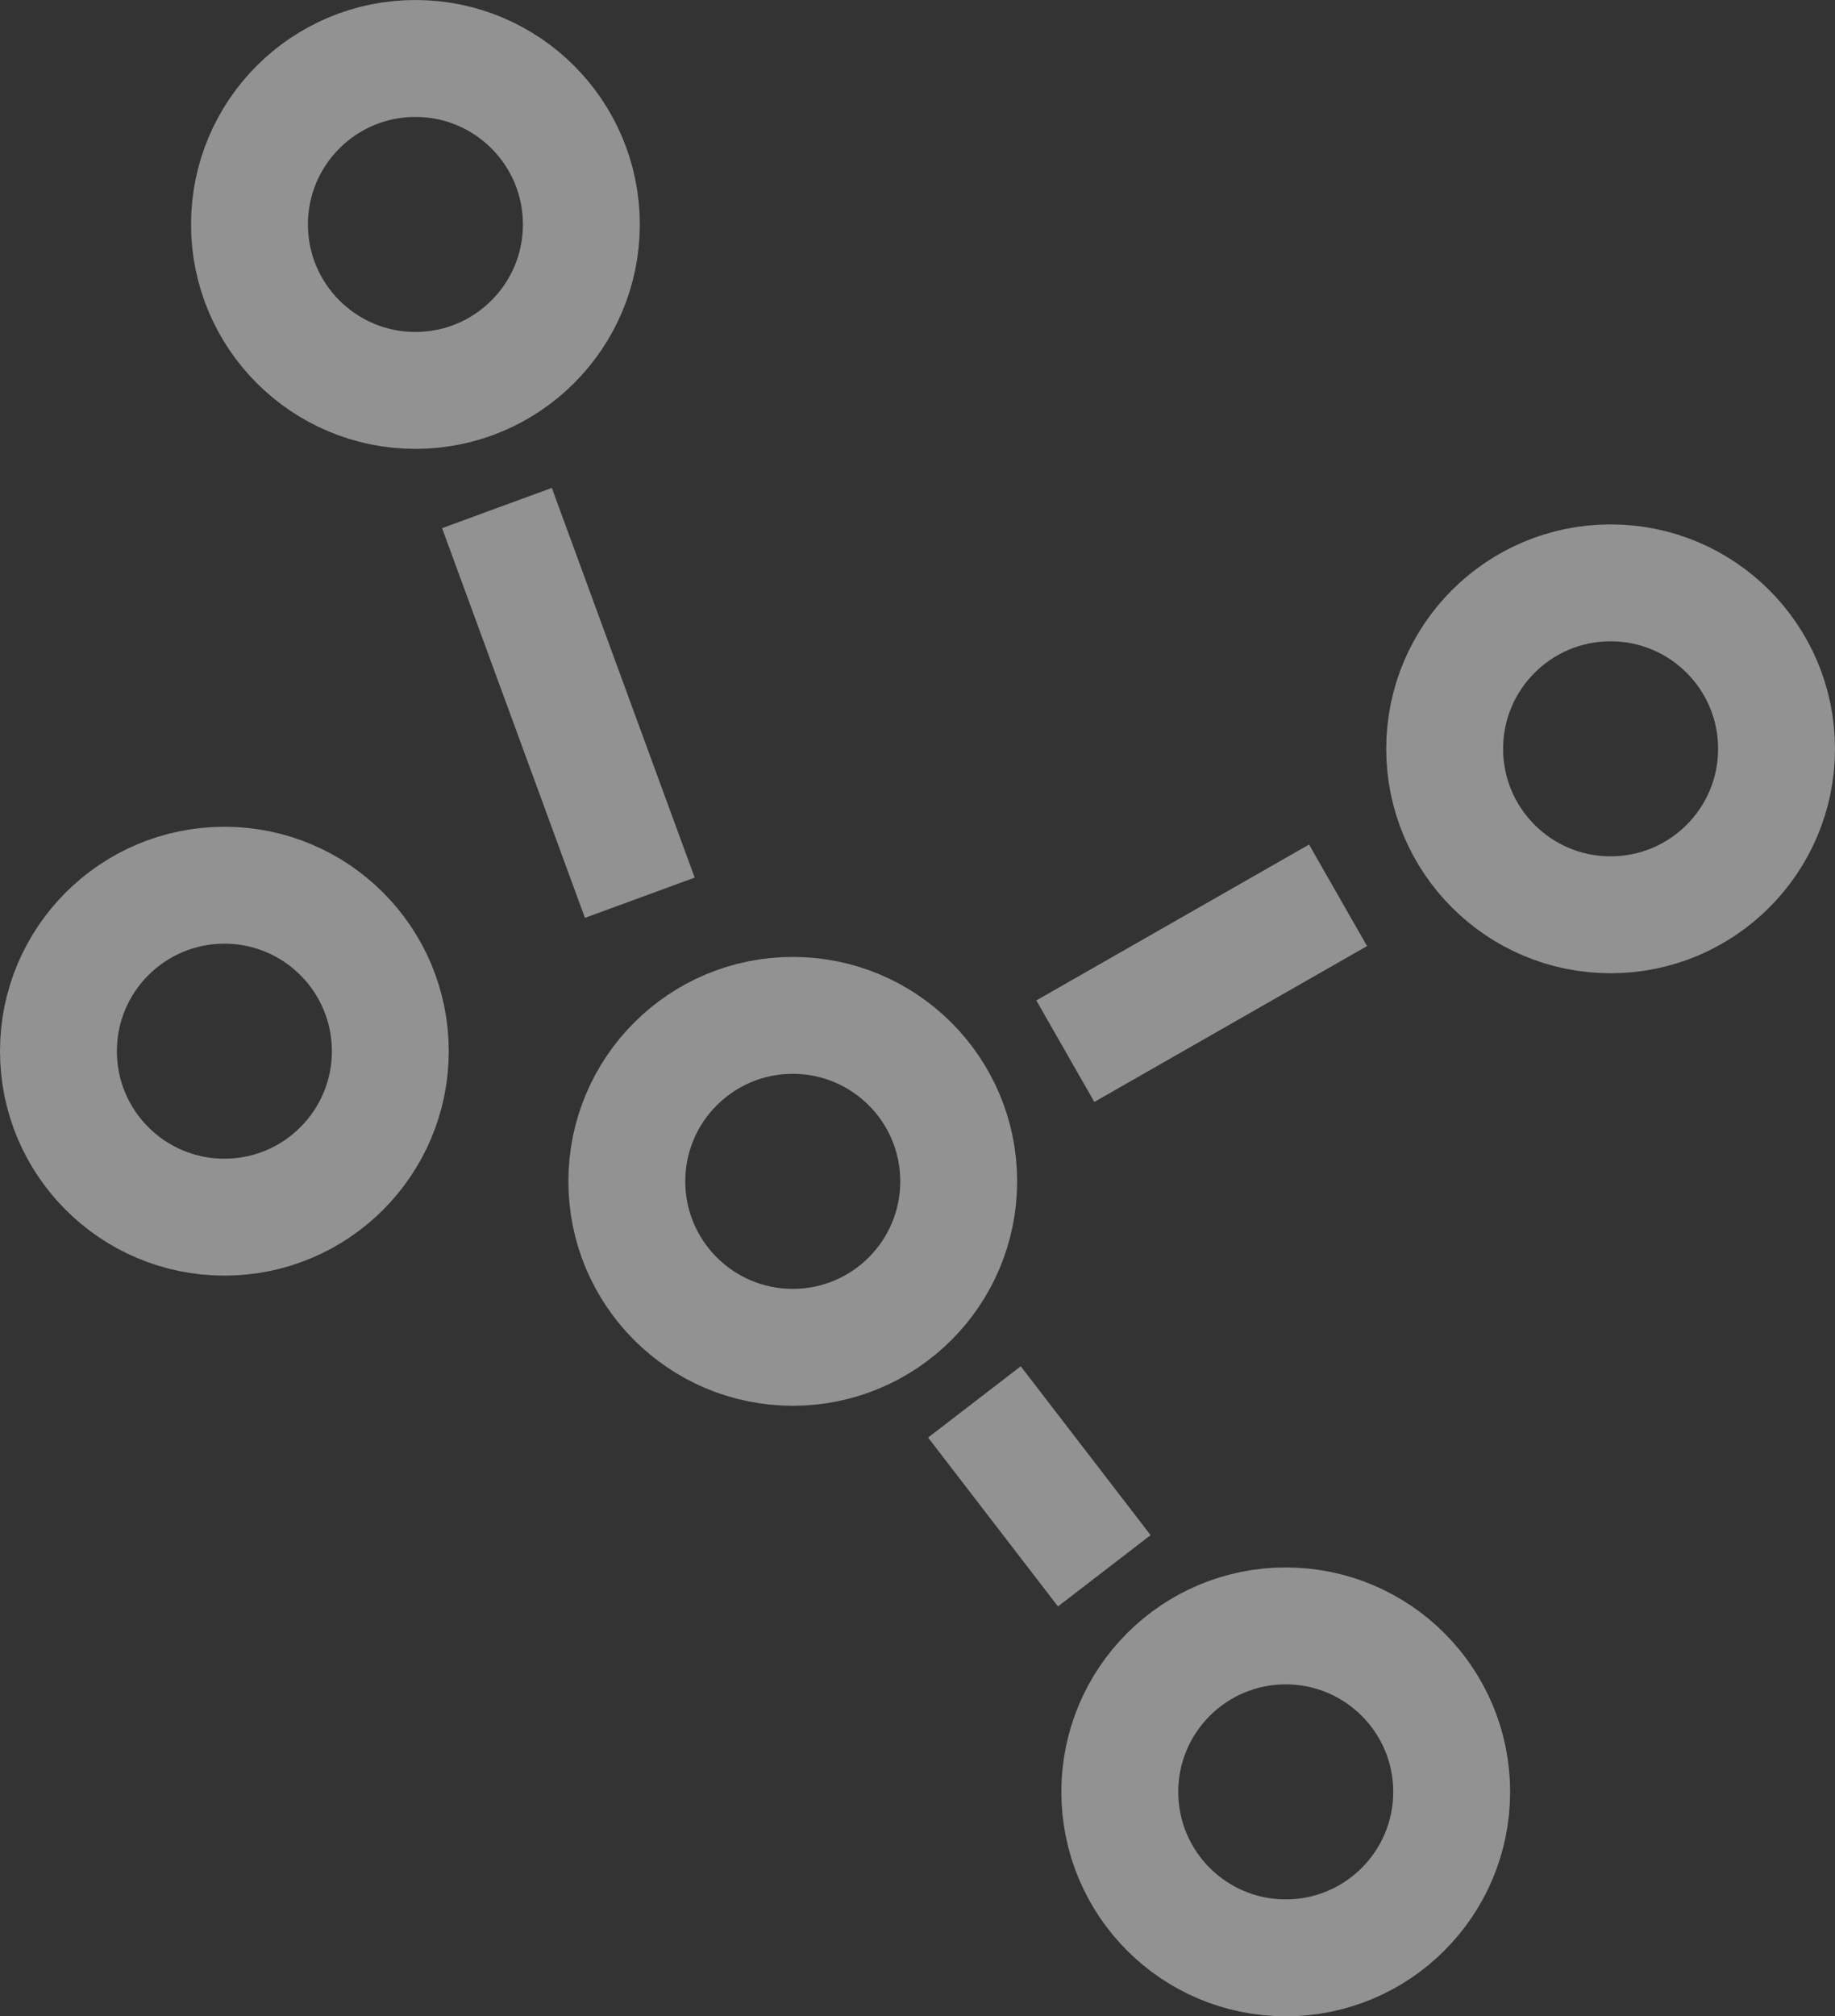
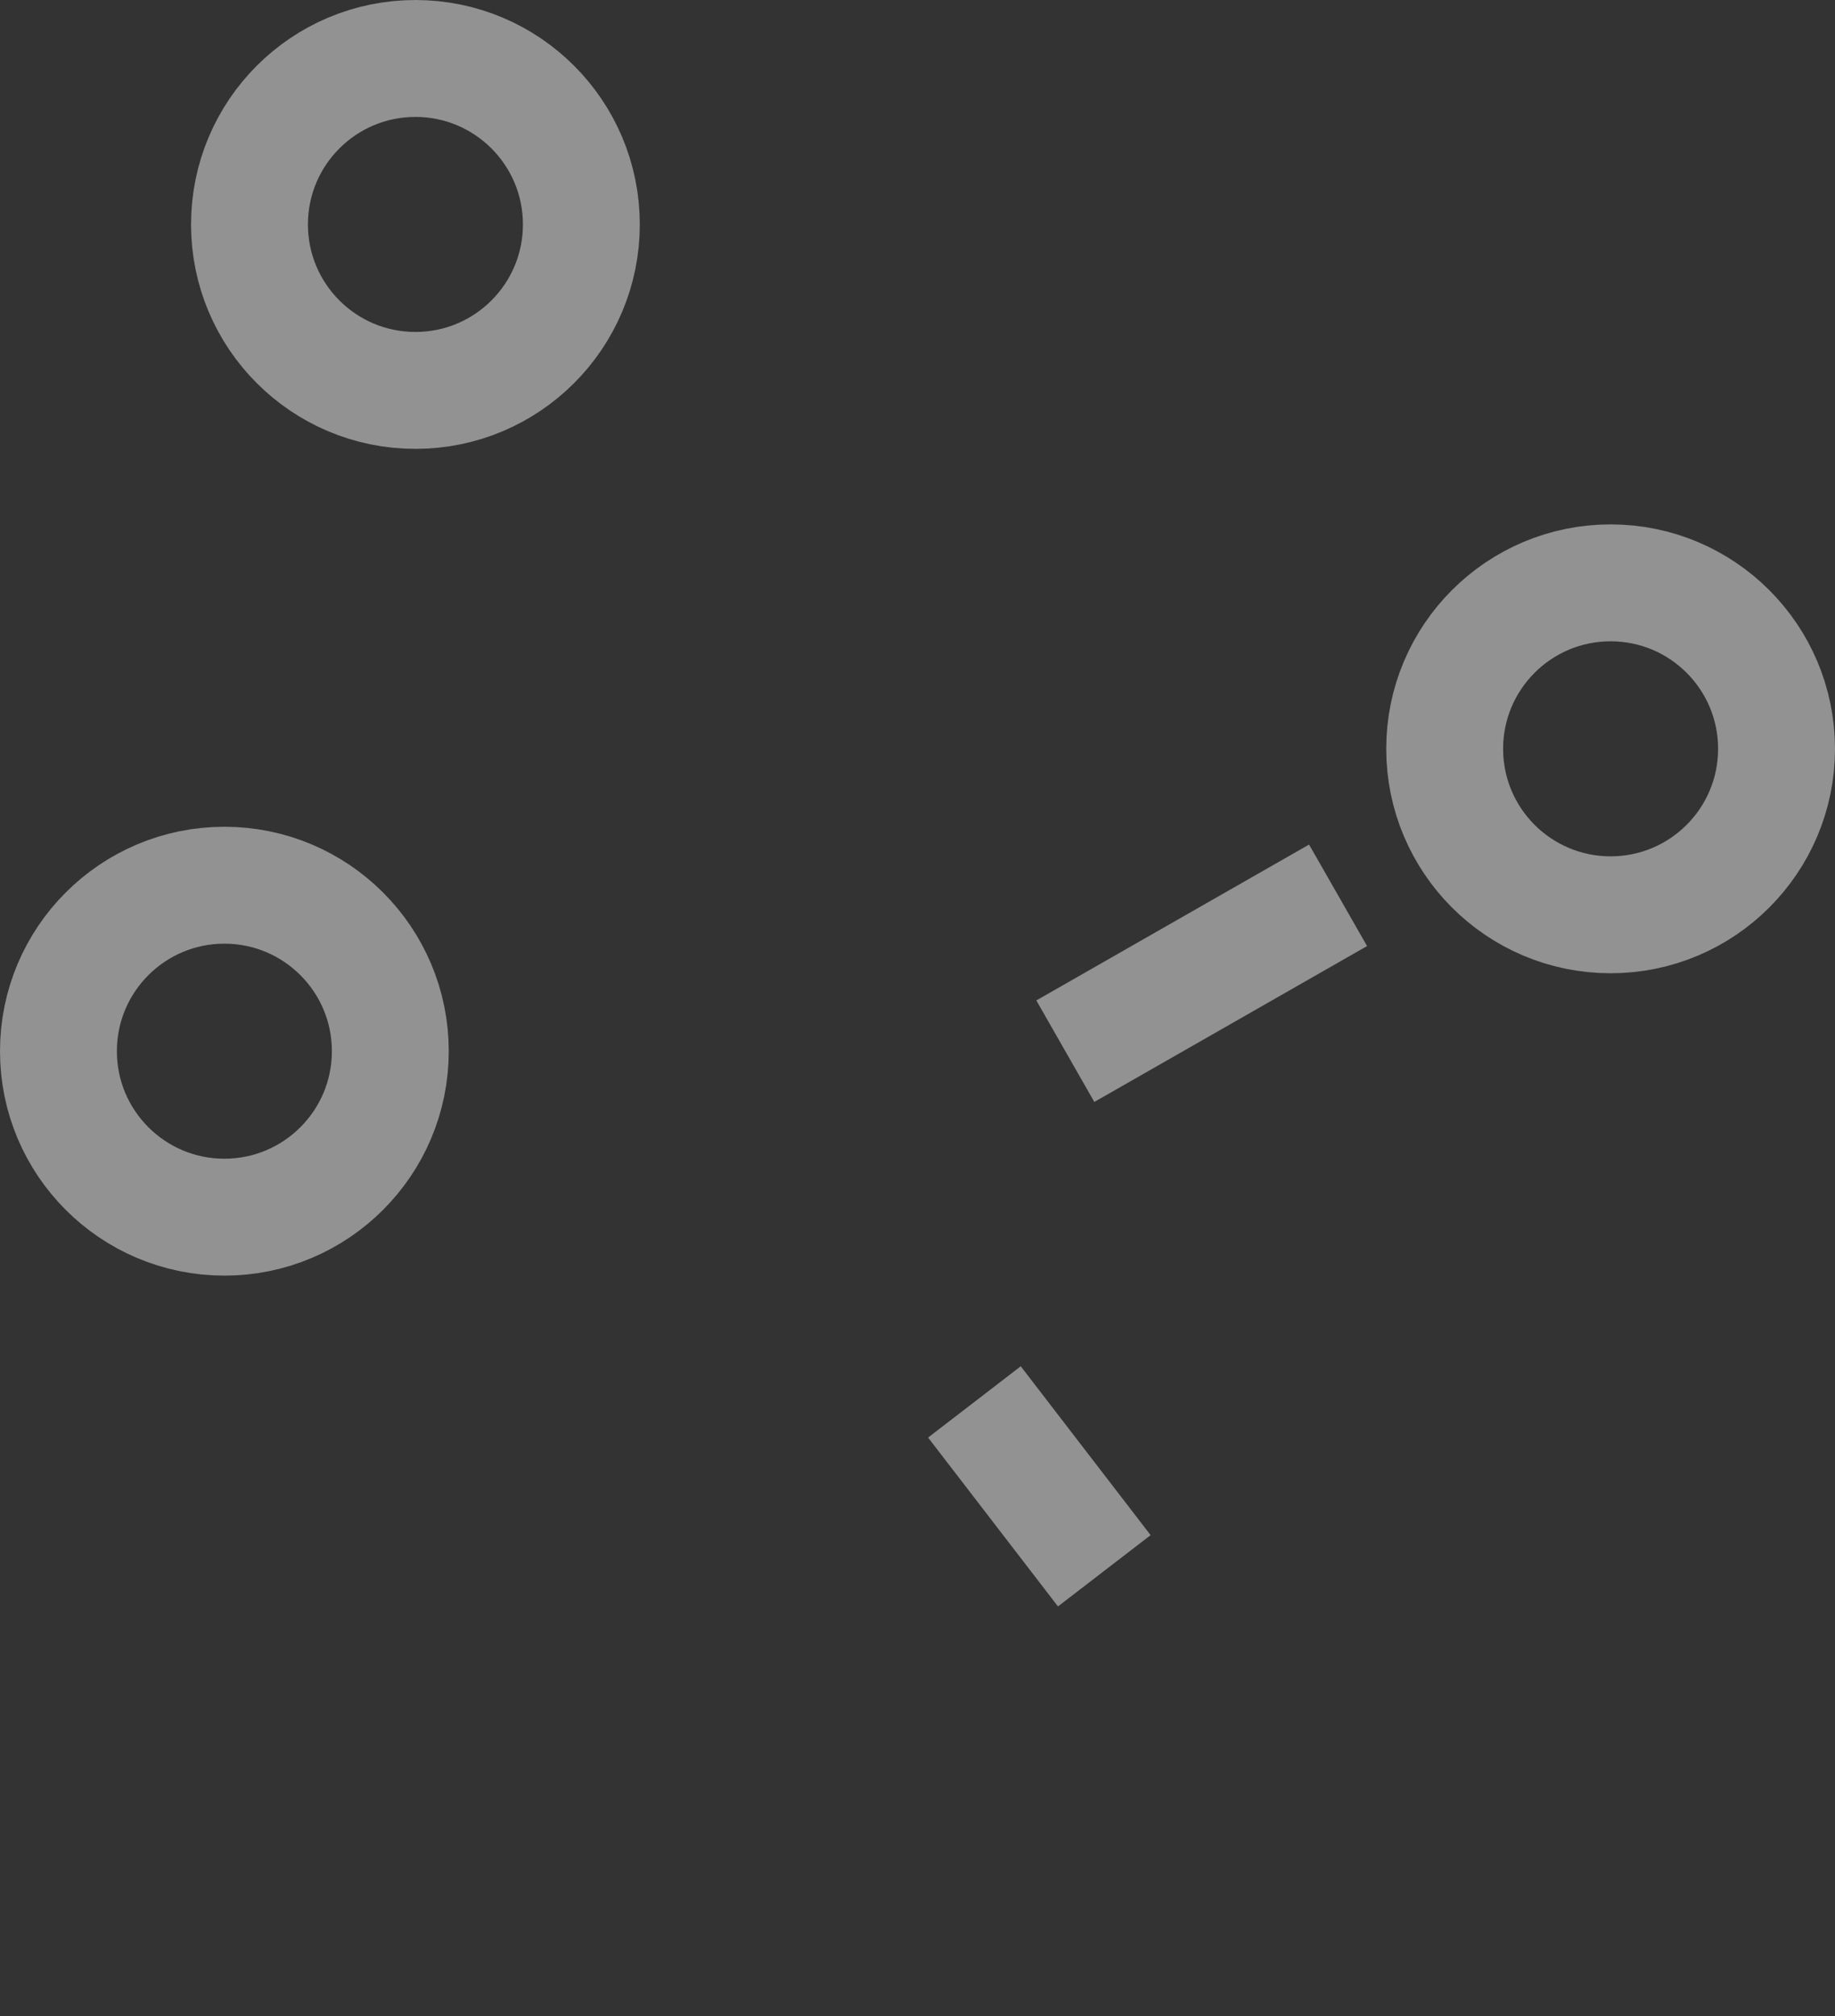
<svg xmlns="http://www.w3.org/2000/svg" width="141.293" height="155.22" viewBox="0 0 141.293 155.22">
  <rect x="0" y="0" width="141.293" height="155.22" fill="#333333" stroke="none" />
  <g id="Network_line" data-name="Network line" transform="translate(-2822.471 650.47) rotate(-90)" opacity="0.467">
    <line id="Line_3509" data-name="Line 3509" x1="13" y2="10" transform="translate(529.547 2897.5)" fill="none" stroke="#fff" stroke-width="9" />
-     <line id="Line_1753" data-name="Line 1753" y1="11" x2="30" transform="translate(581.36 2860.736)" fill="none" stroke="#fff" stroke-width="9" />
    <line id="Line_1754" data-name="Line 1754" x2="12" y2="21" transform="translate(569.547 2904.5)" fill="none" stroke="#fff" stroke-width="9" />
    <g id="Ellipse_18" data-name="Ellipse 18" transform="translate(542.25 2866.236)" fill="none" stroke="#fff" stroke-width="9">
      <circle cx="17.277" cy="17.277" r="17.277" stroke="none" />
-       <circle cx="17.277" cy="17.277" r="12.777" fill="none" />
    </g>
    <g id="Ellipse_19" data-name="Ellipse 19" transform="translate(495.25 2904.195)" fill="none" stroke="#fff" stroke-width="9">
-       <circle cx="17.277" cy="17.277" r="17.277" stroke="none" />
-       <circle cx="17.277" cy="17.277" r="12.777" fill="none" />
-     </g>
+       </g>
    <g id="Ellipse_20" data-name="Ellipse 20" transform="translate(575.547 2929.209)" fill="none" stroke="#fff" stroke-width="9">
      <circle cx="17.277" cy="17.277" r="17.277" stroke="none" />
      <circle cx="17.277" cy="17.277" r="12.777" fill="none" />
    </g>
    <g id="Ellipse_81" data-name="Ellipse 81" transform="translate(615.915 2837.181)" fill="none" stroke="#fff" stroke-width="9">
      <circle cx="17.277" cy="17.277" r="17.277" stroke="none" />
      <circle cx="17.277" cy="17.277" r="12.777" fill="none" />
    </g>
    <g id="Ellipse_82" data-name="Ellipse 82" transform="translate(552.27 2822.471)" fill="none" stroke="#fff" stroke-width="9">
      <circle cx="17.277" cy="17.277" r="17.277" stroke="none" />
      <circle cx="17.277" cy="17.277" r="12.777" fill="none" />
    </g>
  </g>
</svg>